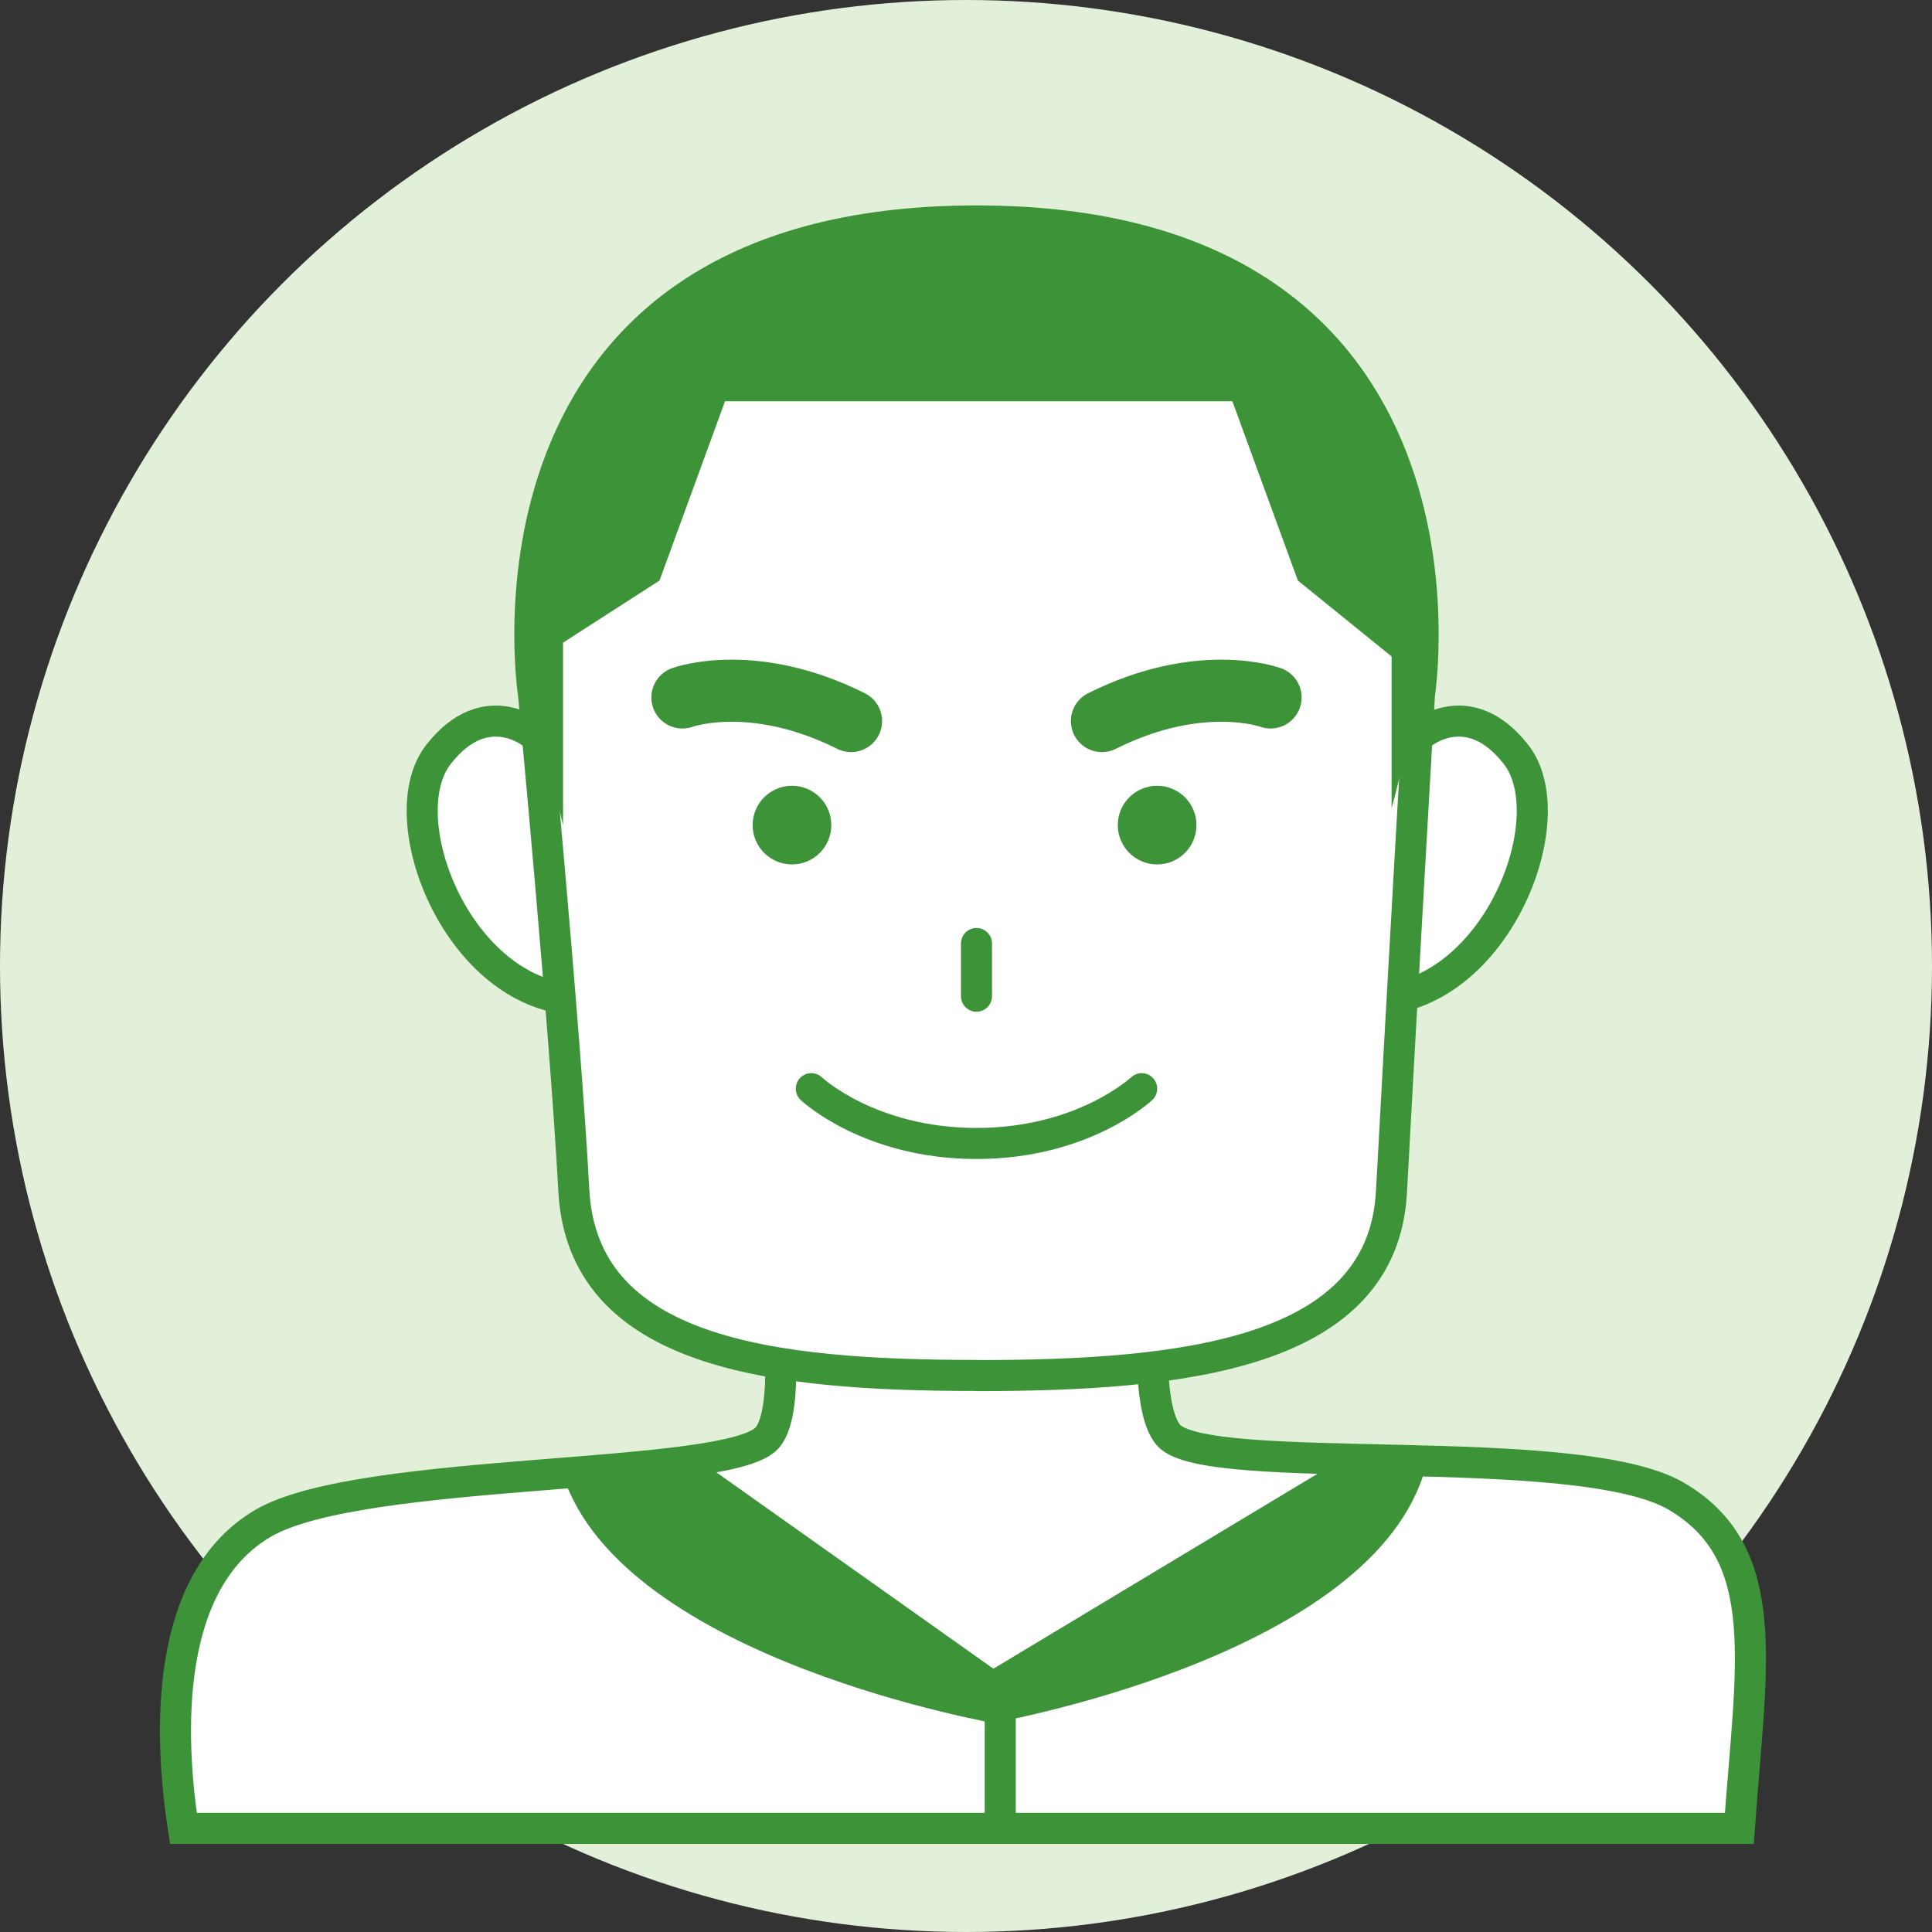
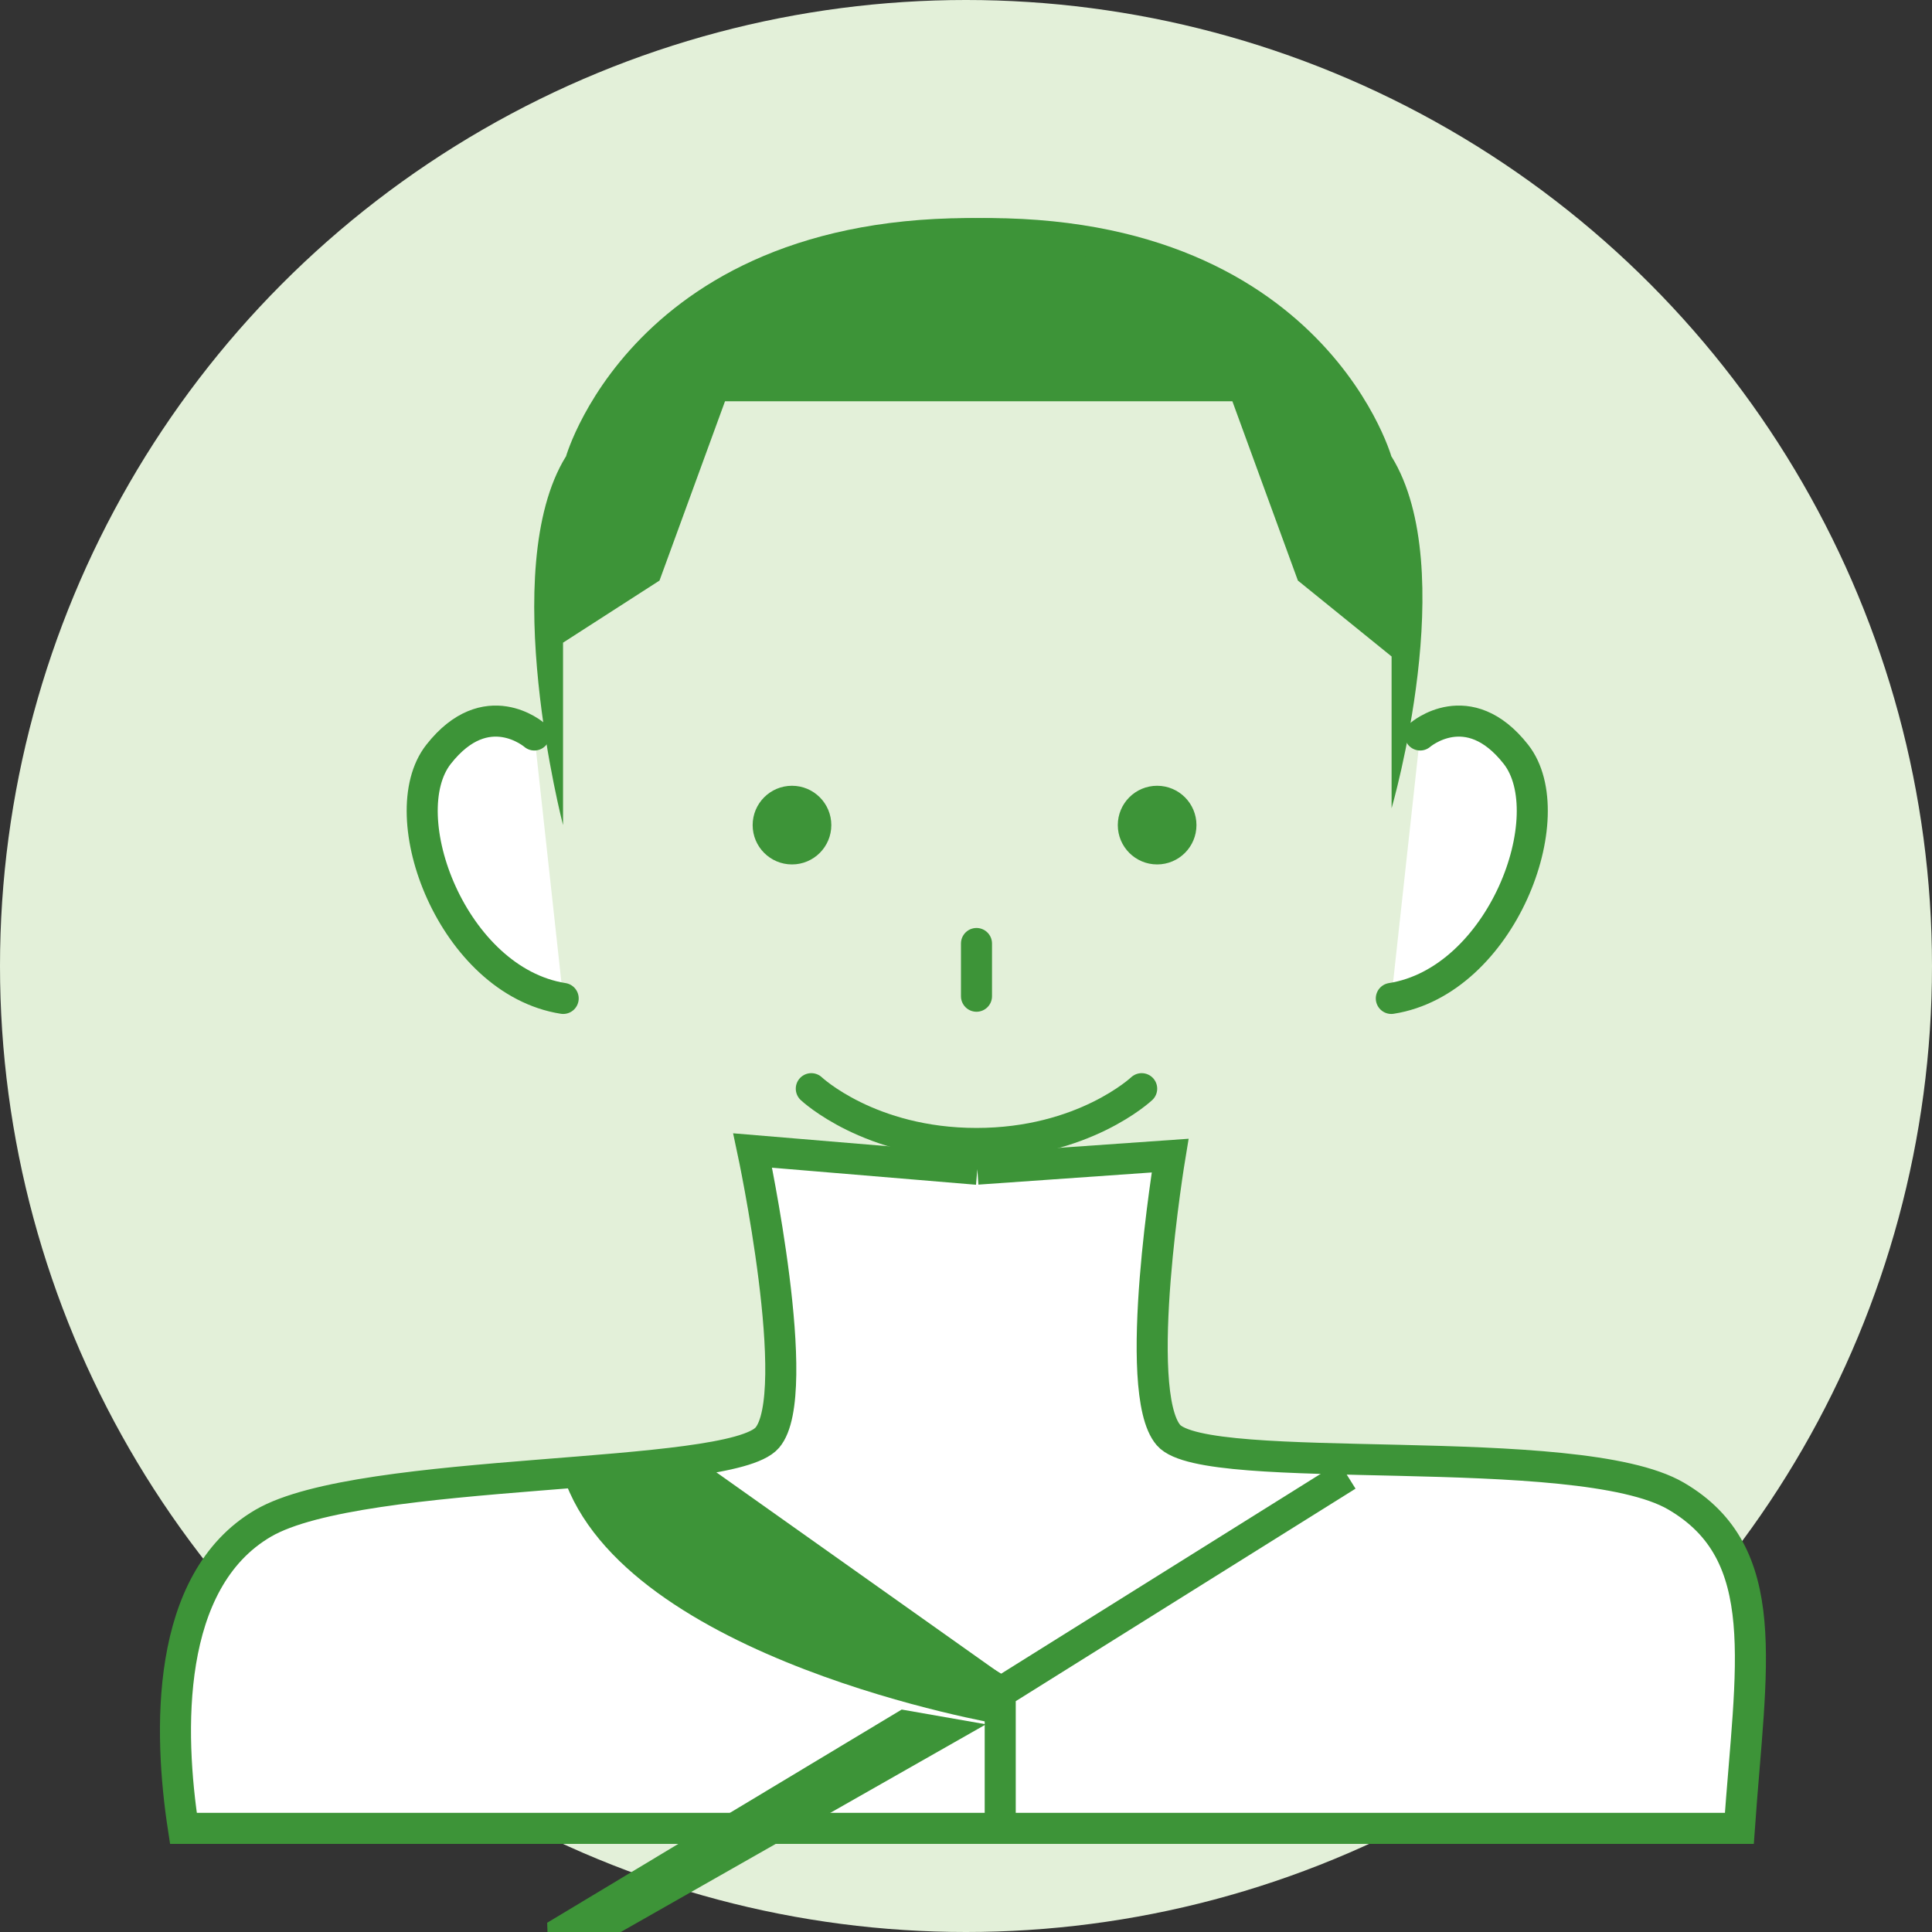
<svg xmlns="http://www.w3.org/2000/svg" id="_レイヤー_2" data-name="レイヤー_2" viewBox="0 0 140 140">
  <rect x="0" y="0" width="140" height="140" fill="#333333" stroke="none" />
  <defs>
    <style>.cls-3,.cls-4{stroke:#3d9438}.cls-4{fill:#fff;stroke-width:2.25px}.cls-3{stroke-width:4.5px}.cls-3,.cls-4{stroke-linecap:round;stroke-linejoin:round}.cls-3{fill:none}.cls-7{fill:#3d9438}</style>
  </defs>
  <g id="design">
    <circle cx="70" cy="70" r="70" fill="#e3f0d9" />
    <path class="cls-4" d="M102.91 53.26s3.47-3.02 6.94 1.4-1.02 16.43-9.03 17.69m-62.1-19.09s-3.47-3.02-6.94 1.4 1.02 16.43 9.03 17.69" />
    <path d="M70.82 84.72l13.97-.98s-2.84 17.09-.12 20.25c2.71 3.16 29.63.25 36.78 4.42 7.15 4.17 5.42 12.27 4.59 24.08H13.29c-1.07-6.94-1.37-17.93 5.78-22.11 7.15-4.17 33.82-3.05 36.53-6.2 2.71-3.16-1.06-20.81-1.06-20.81l16.28 1.36" stroke-miterlimit="10" stroke-width="2.25" fill="#fff" stroke="#3d9438" />
-     <path class="cls-4" d="M70.76 99.68c14.96 0 29.43-1.51 30.07-13.3.63-11.79 2.03-36.06 2.03-36.06s5.37-34.31-32.1-34.31-32.1 34.31-32.1 34.31 2.29 24.14 2.92 35.93c.63 11.79 14.22 13.42 29.18 13.42z" />
    <circle class="cls-7" cx="57.39" cy="59.79" r="2.85" />
-     <path class="cls-3" d="M49.45 50.54s5.07-1.87 12.22 1.71" />
    <circle class="cls-7" cx="83.85" cy="59.79" r="2.85" />
-     <path class="cls-3" d="M92.07 50.54S87 48.67 79.85 52.25" />
    <path d="M82.73 78.89s-4.2 3.97-11.97 3.97c-7.77 0-11.97-3.97-11.97-3.97m11.97-10.52v3.82" fill="none" stroke-linecap="round" stroke-linejoin="round" stroke-width="2.25" stroke="#3d9438" />
    <path d="M49.16 106.12l23.32 16.53 25.15-15.73m-25.15 15.73v9.84" fill="none" stroke-miterlimit="10" stroke-width="2.25" stroke="#3d9438" />
    <path class="cls-7" d="M100.83 33.09s-5.54-19.56-34.22-17.07L49.17 29.07H89.3l4.75 13 6.79 5.5v11s5.03-17.33 0-25.48z" />
    <path class="cls-7" d="M41.01 33.09s5.54-19.56 34.22-17.07l17.44 13.05H52.54l-4.75 13-6.99 4.5v13.22s-4.83-18.55.2-26.7zm31.47 91.86s-27.25-4.62-31.67-18.01l6.11-1.07 25.69 15.45-.13 3.62z" />
-     <path class="cls-7" d="M71.45 124.95s27.25-4.62 31.67-18.01l-6.11-1.07-25.69 15.45.13 3.63z" />
+     <path class="cls-7" d="M71.45 124.95l-6.11-1.07-25.69 15.45.13 3.63z" />
  </g>
</svg>